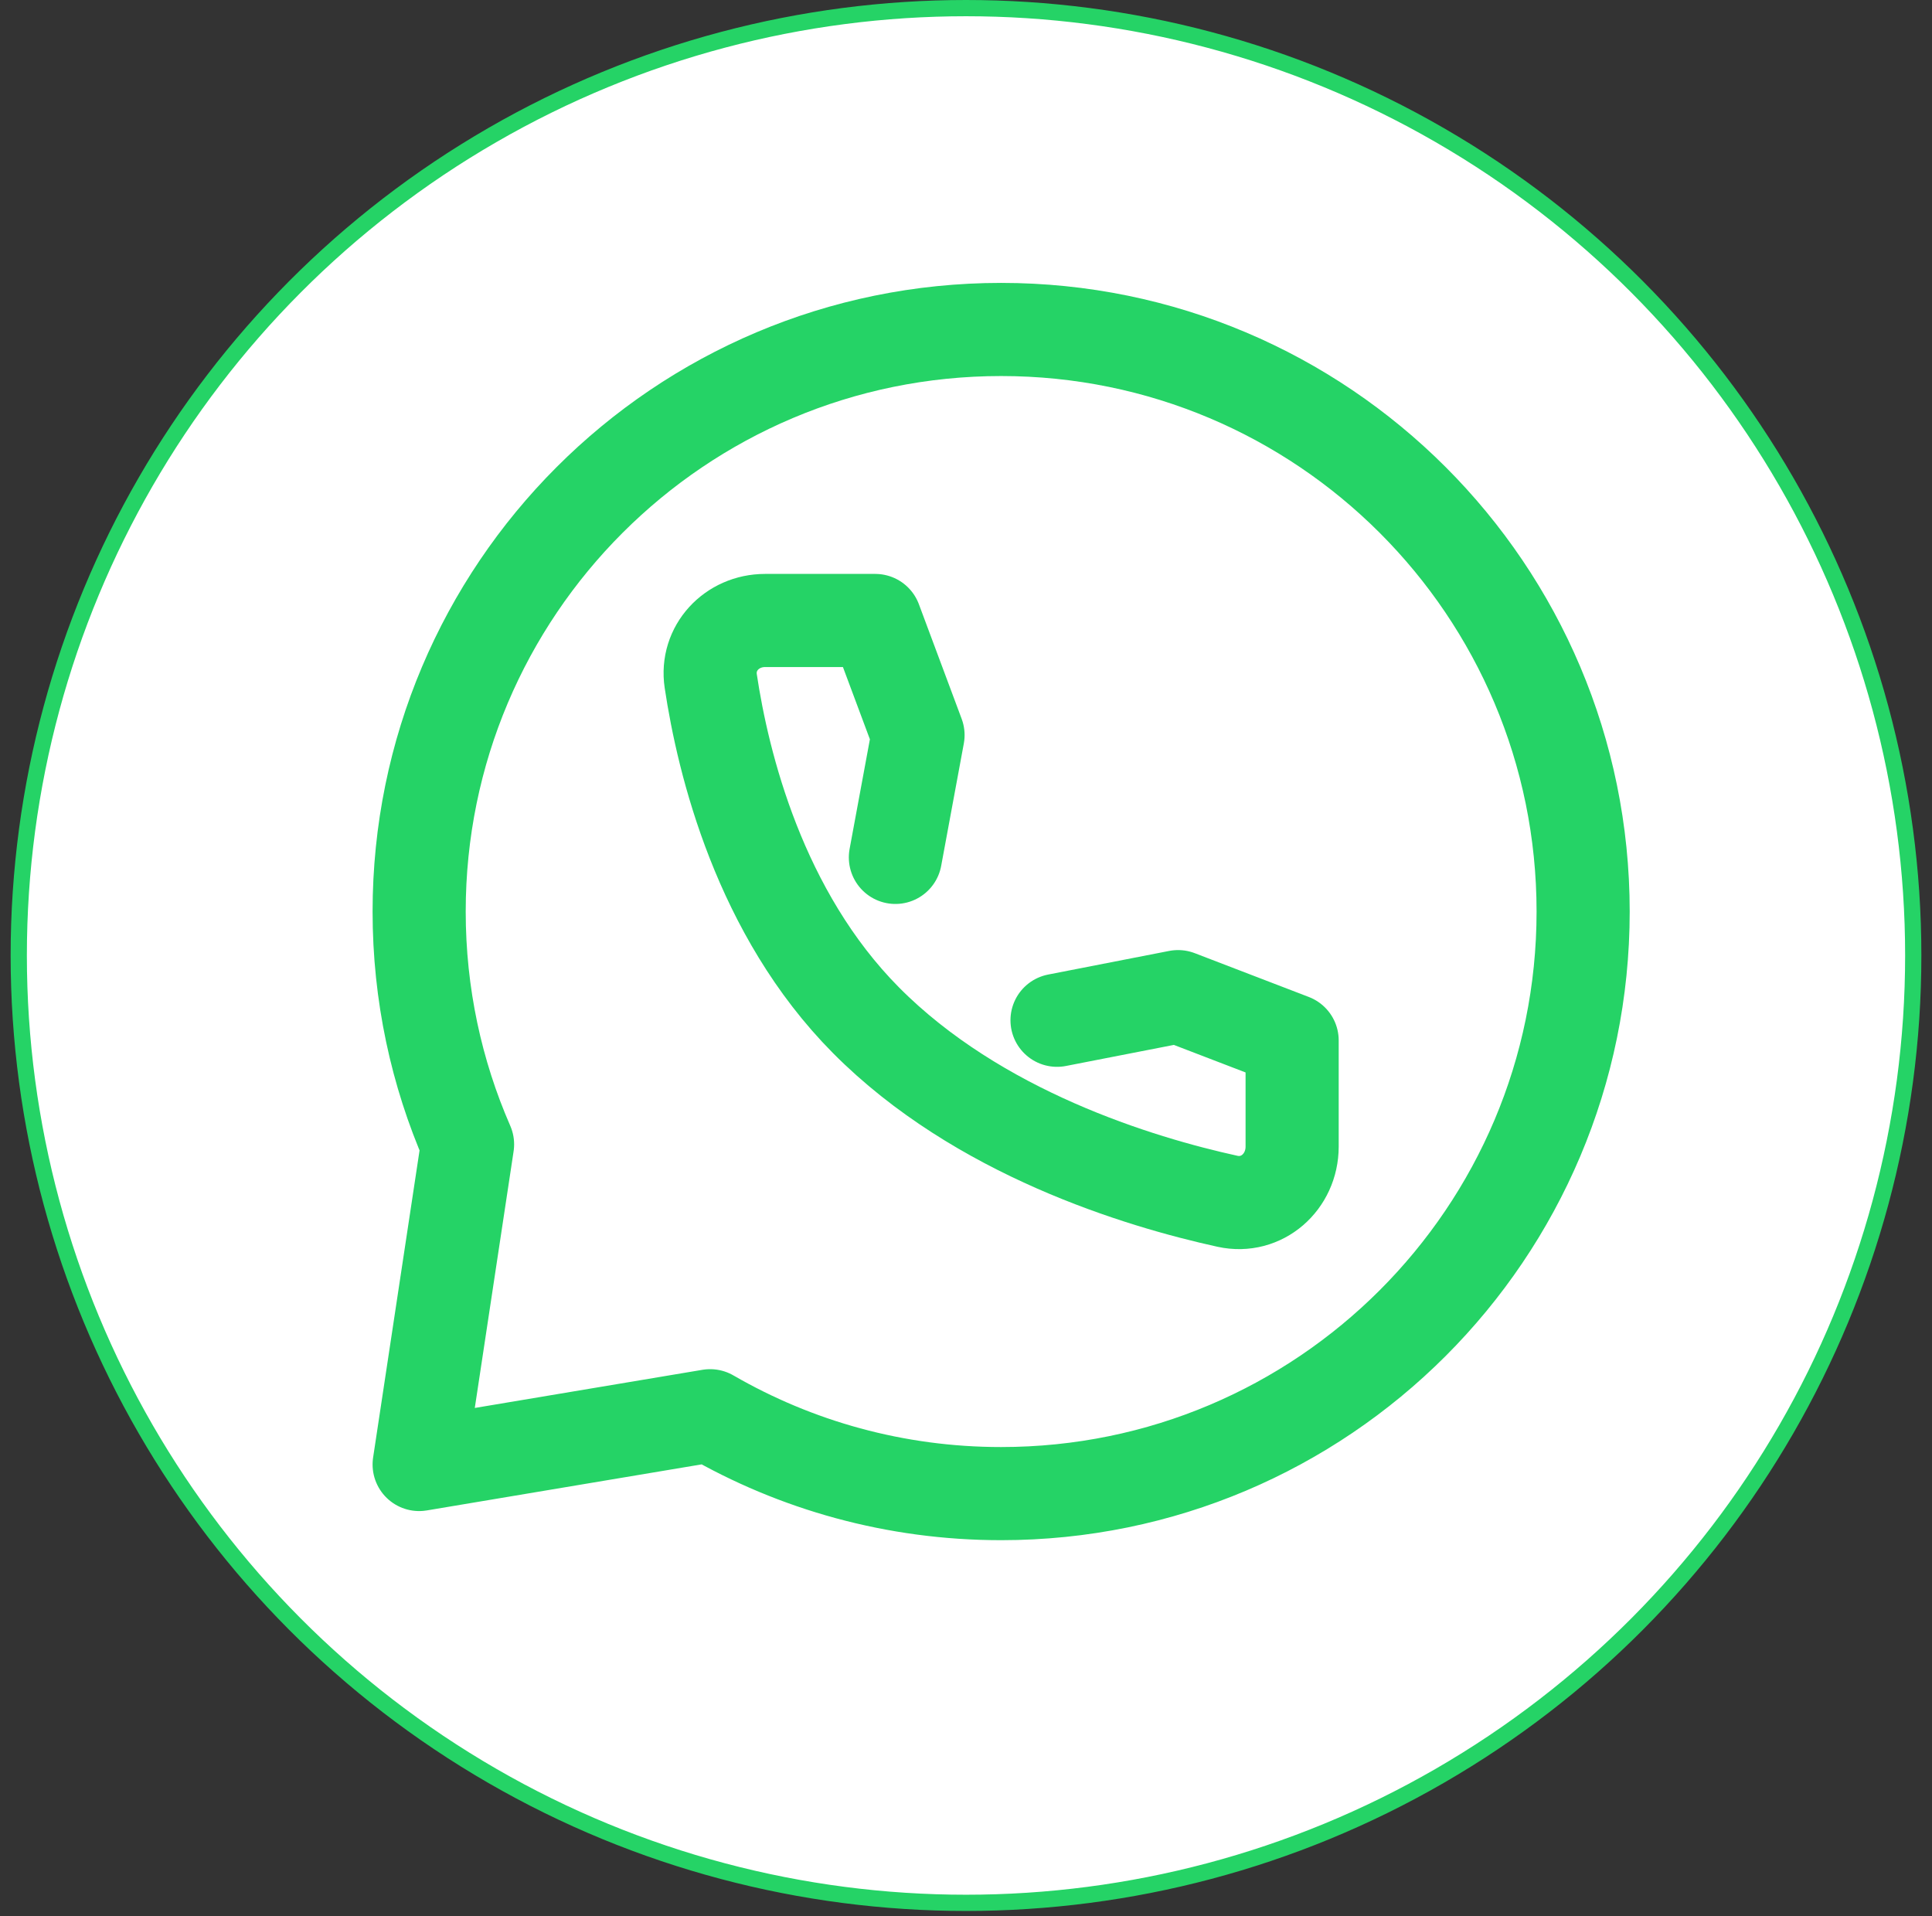
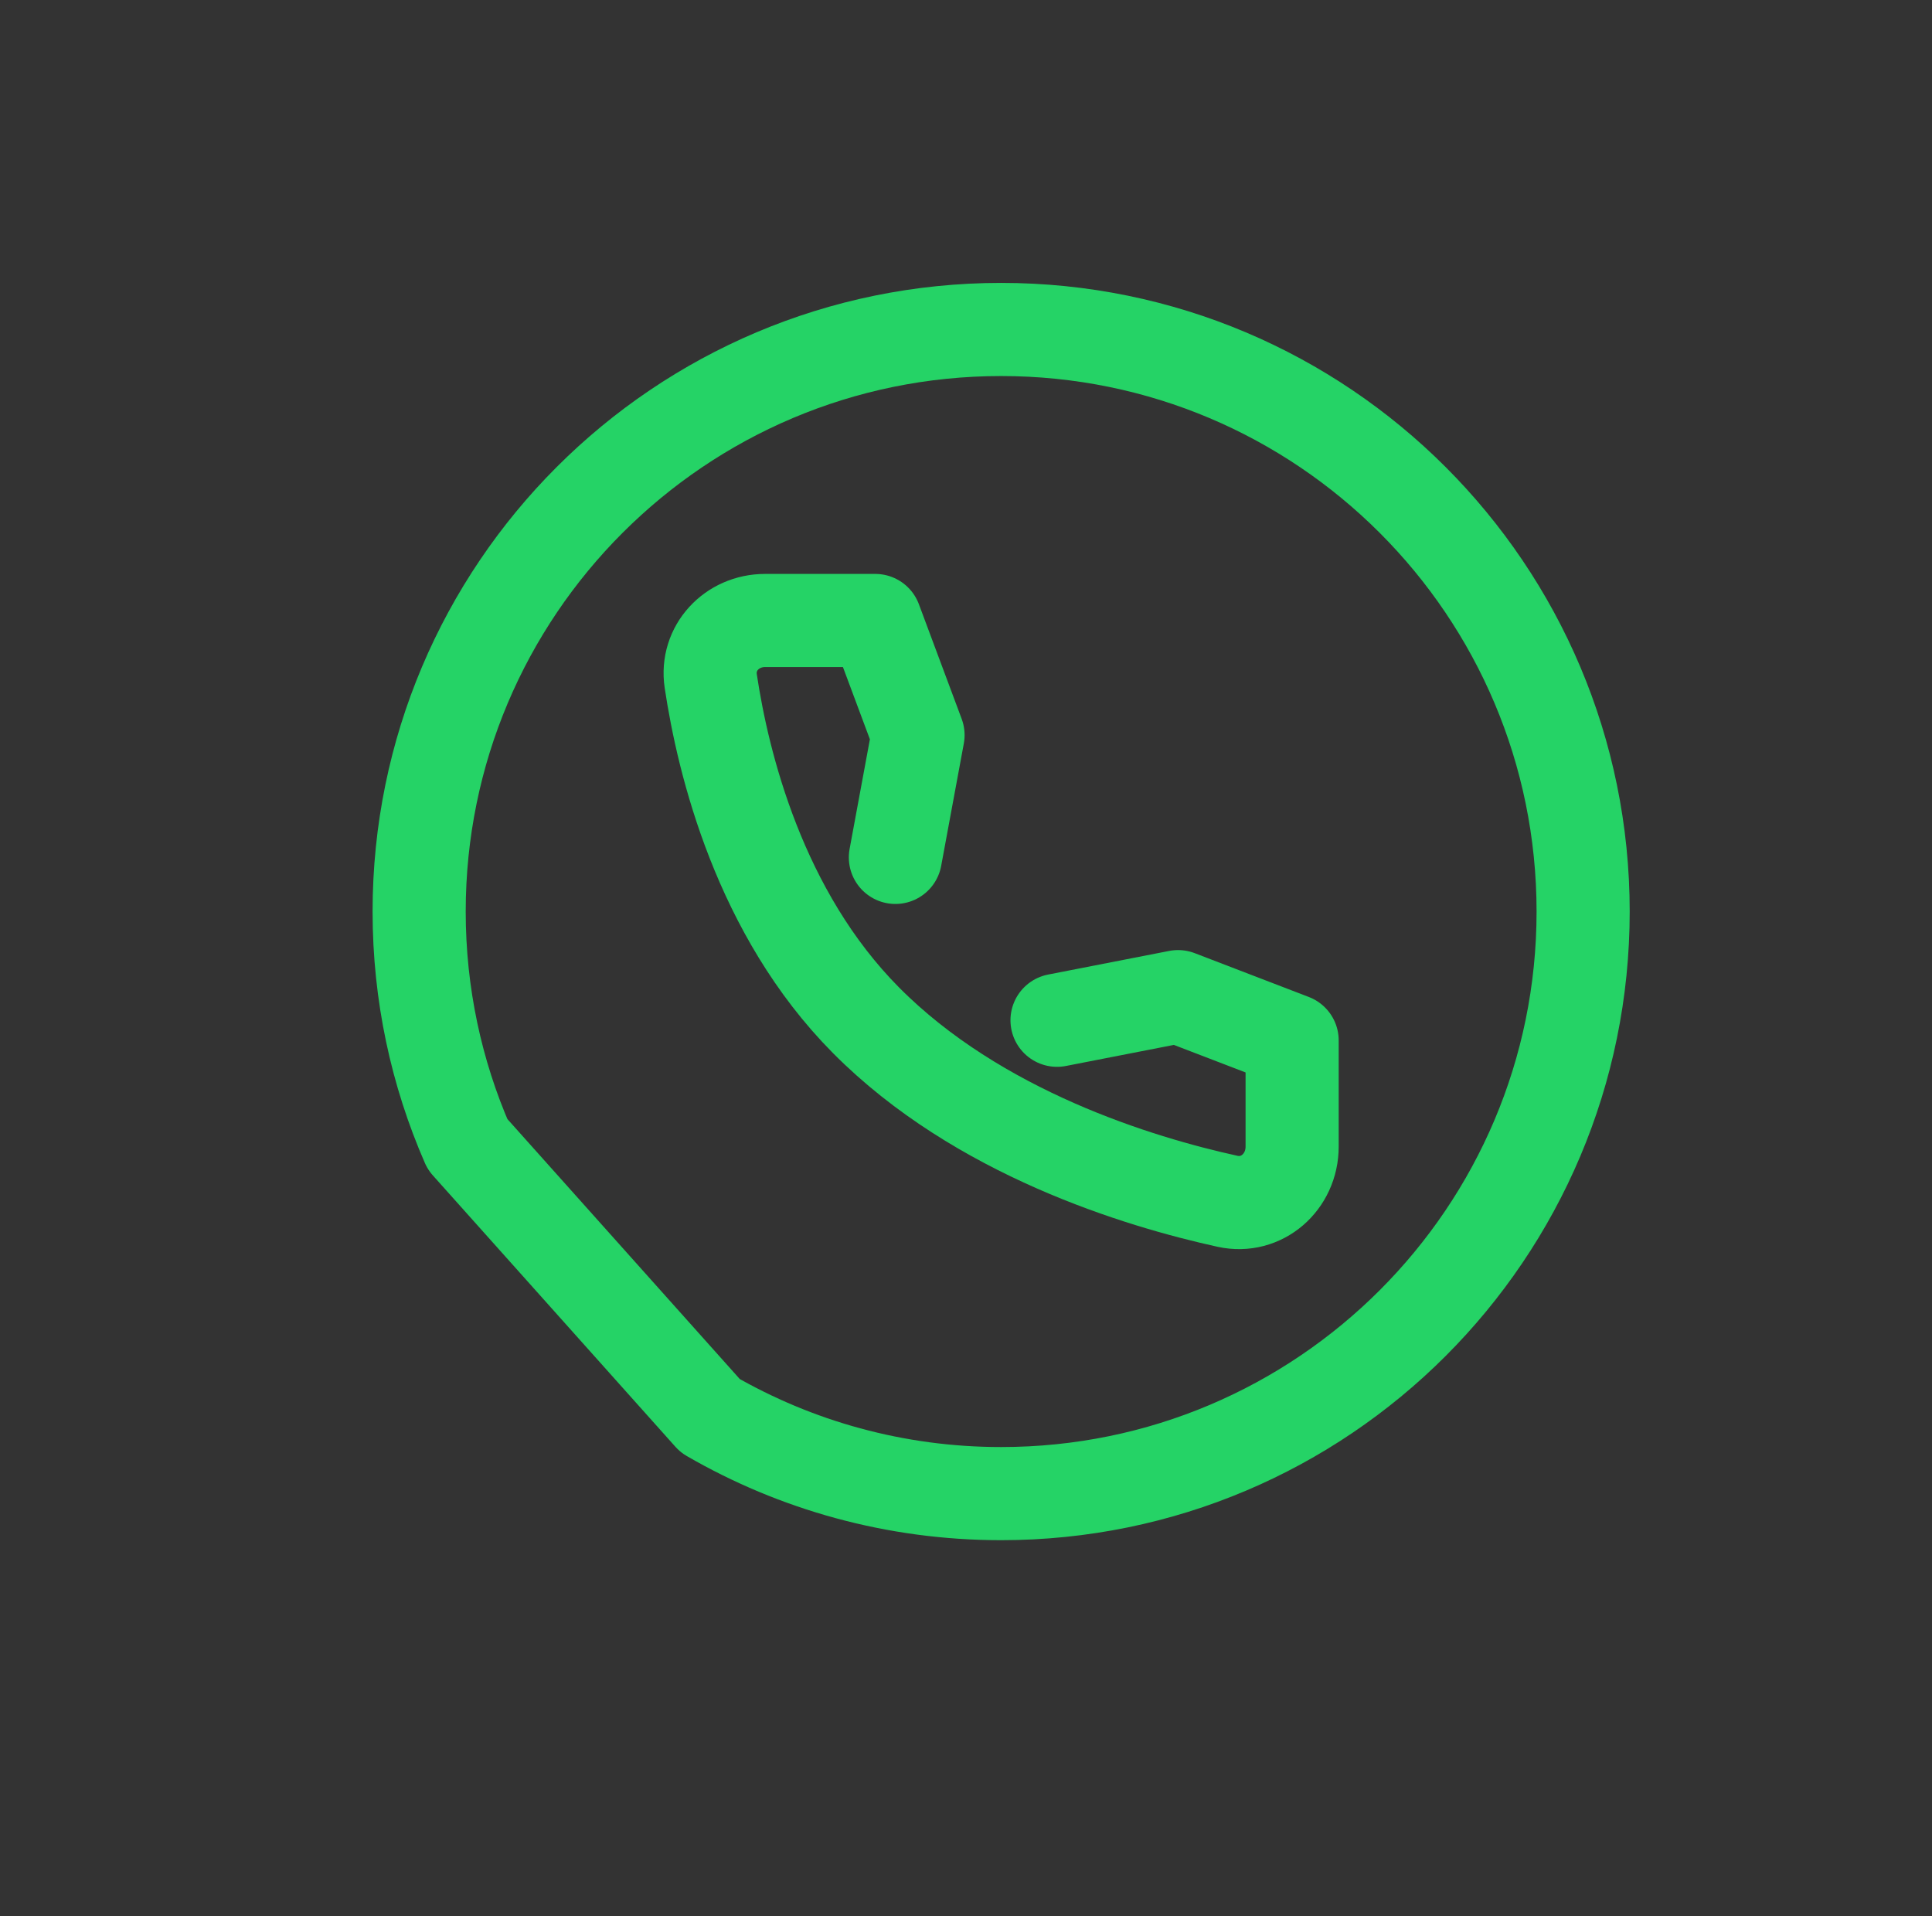
<svg xmlns="http://www.w3.org/2000/svg" width="119" height="118" viewBox="0 0 119 118" fill="none">
  <rect x="0" y="0" width="119" height="118" fill="#333333" stroke="none" />
-   <circle cx="59.5" cy="58.845" r="58.345" fill="white" stroke="#25D366" />
-   <path d="M97.512 56.139C97.512 75.937 81.463 91.987 61.664 91.987C55.135 91.987 49.013 90.241 43.74 87.191L25.817 90.194L28.799 70.478C26.881 66.087 25.817 61.237 25.817 56.139C25.817 36.341 41.866 20.291 61.664 20.291C81.463 20.291 97.512 36.341 97.512 56.139Z" stroke="#25D366" stroke-width="5.736" stroke-linecap="round" stroke-linejoin="round" />
+   <path d="M97.512 56.139C97.512 75.937 81.463 91.987 61.664 91.987C55.135 91.987 49.013 90.241 43.74 87.191L28.799 70.478C26.881 66.087 25.817 61.237 25.817 56.139C25.817 36.341 41.866 20.291 61.664 20.291C81.463 20.291 97.512 36.341 97.512 56.139Z" stroke="#25D366" stroke-width="5.736" stroke-linecap="round" stroke-linejoin="round" />
  <path d="M65.107 62.835L72.562 61.38L79.588 64.078V70.615C79.588 72.789 77.718 74.446 75.609 73.984C70.15 72.787 60.229 69.775 53.341 62.835C46.782 56.227 44.539 47.023 43.778 41.947C43.473 39.913 45.08 38.214 47.121 38.214H53.911L56.545 45.272L55.151 52.804" stroke="#25D366" stroke-width="5.736" stroke-linecap="round" stroke-linejoin="round" />
</svg>